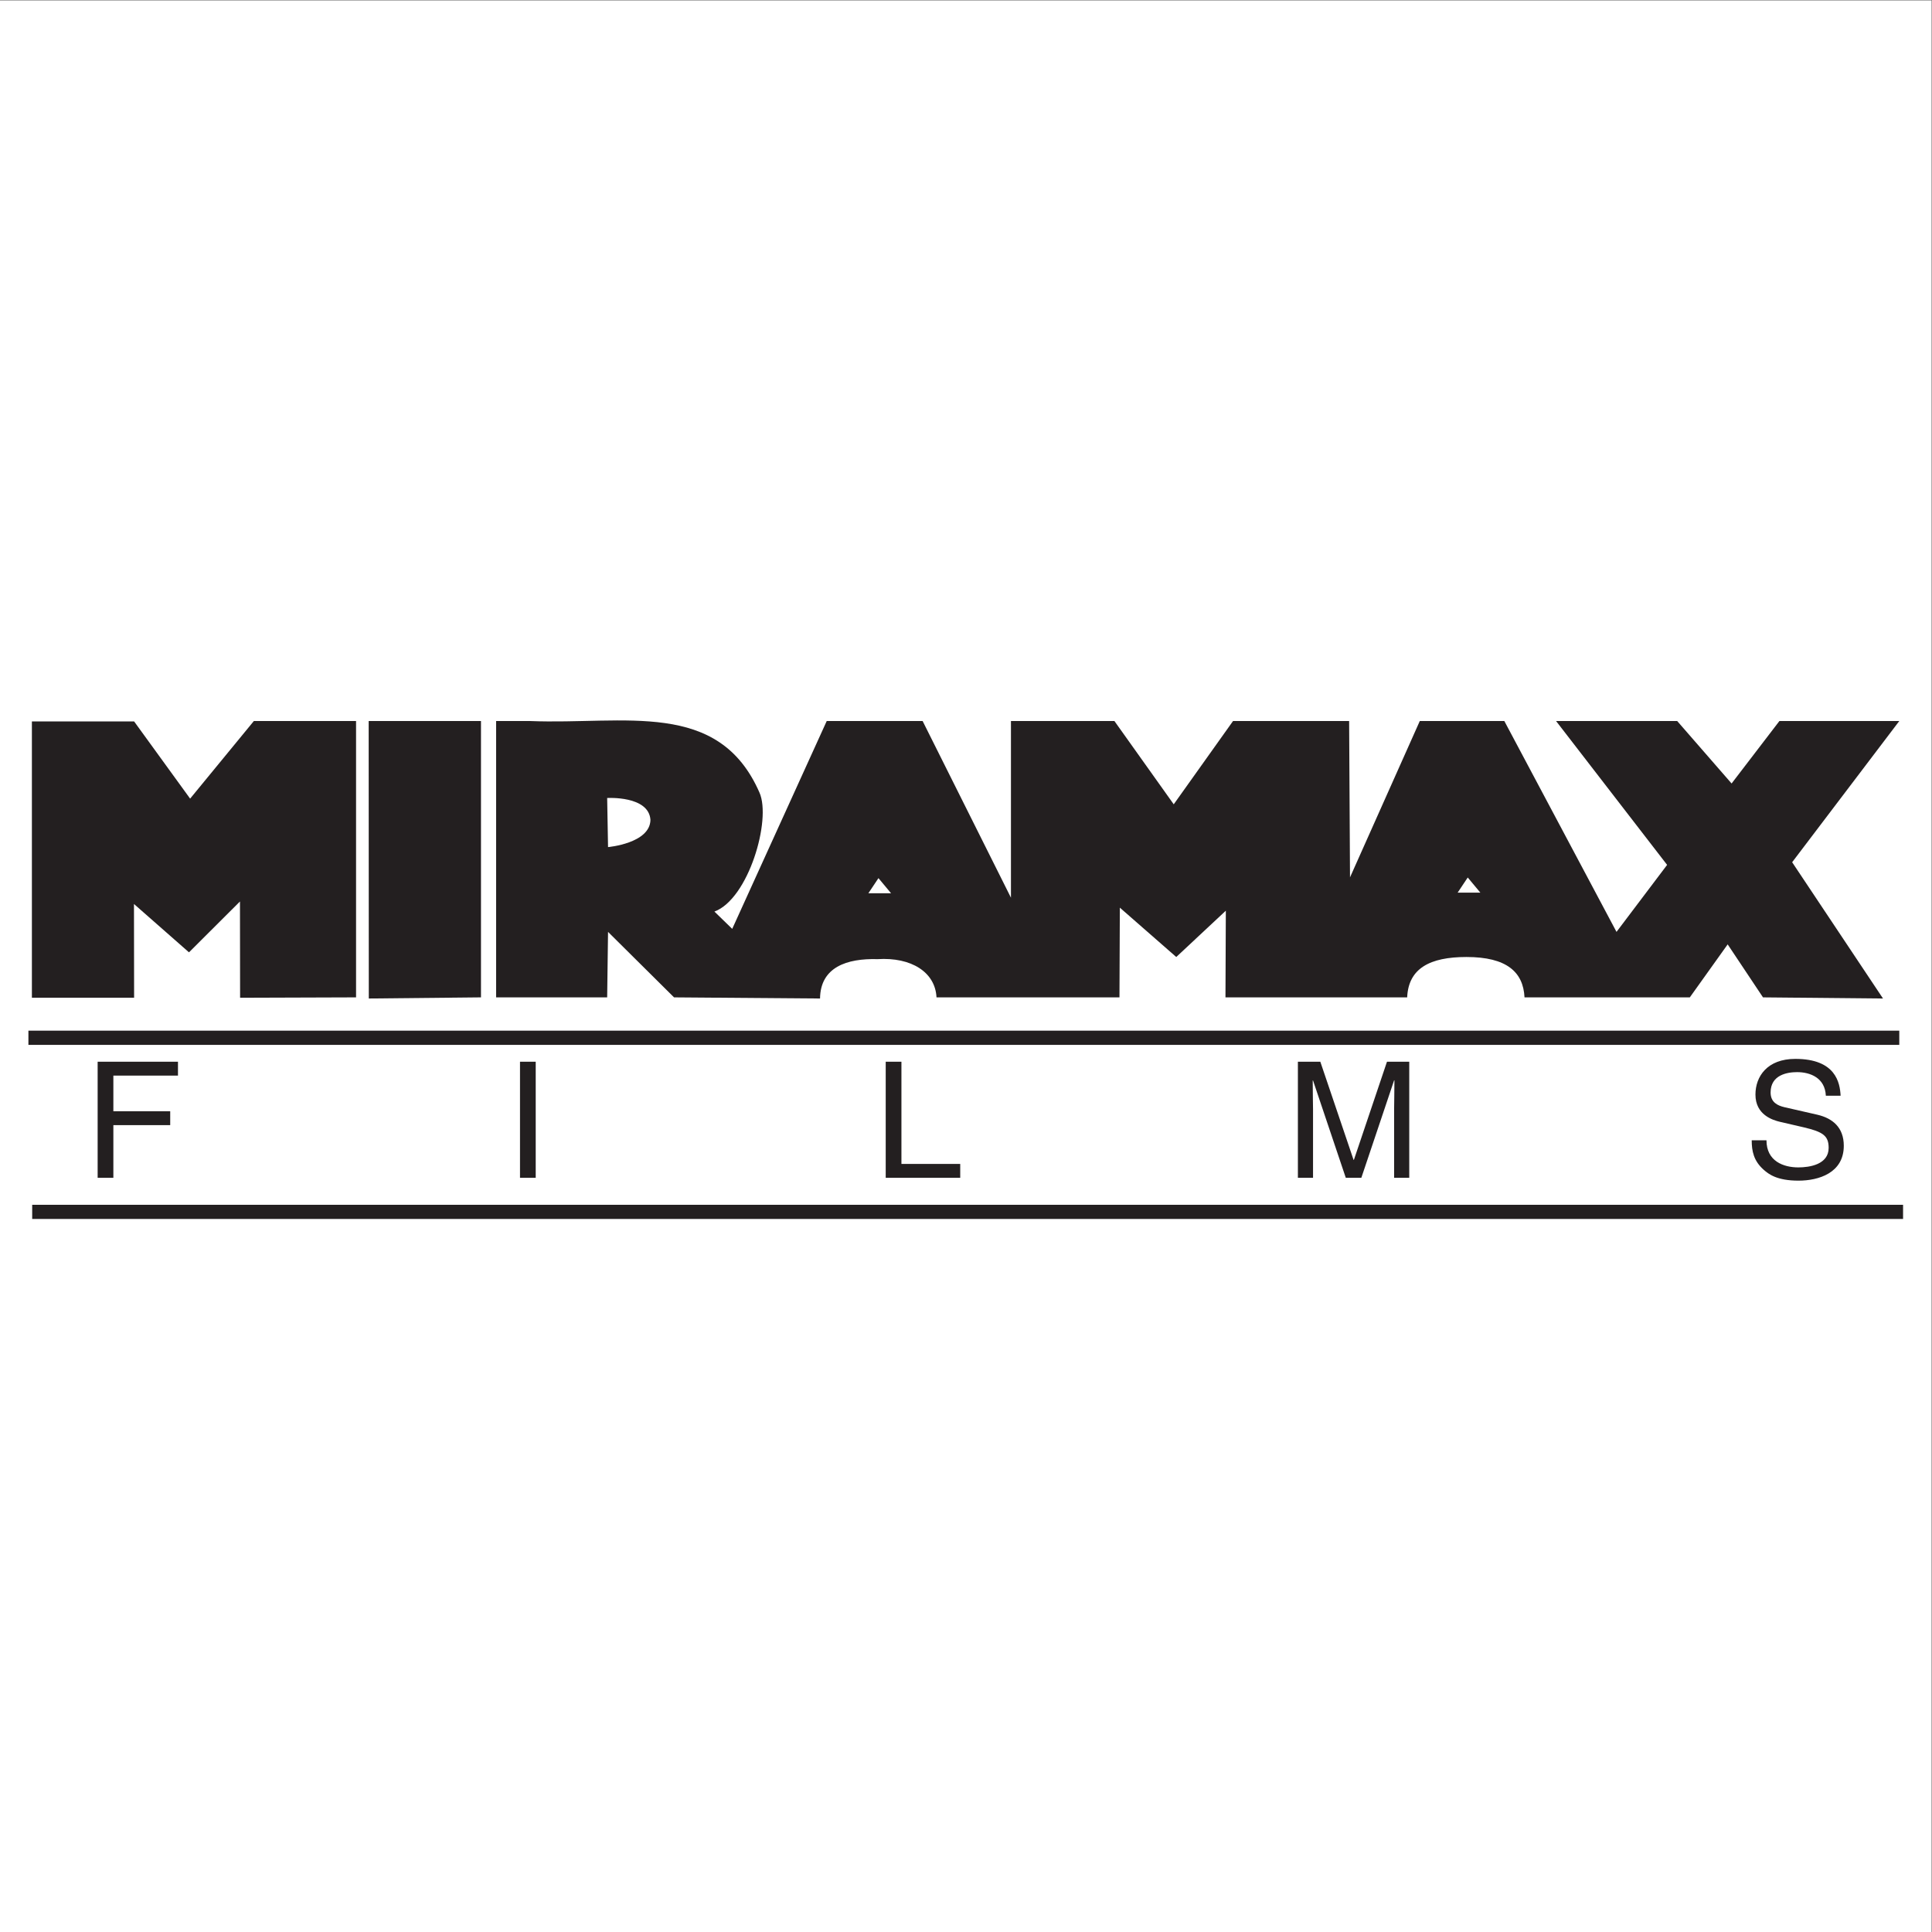
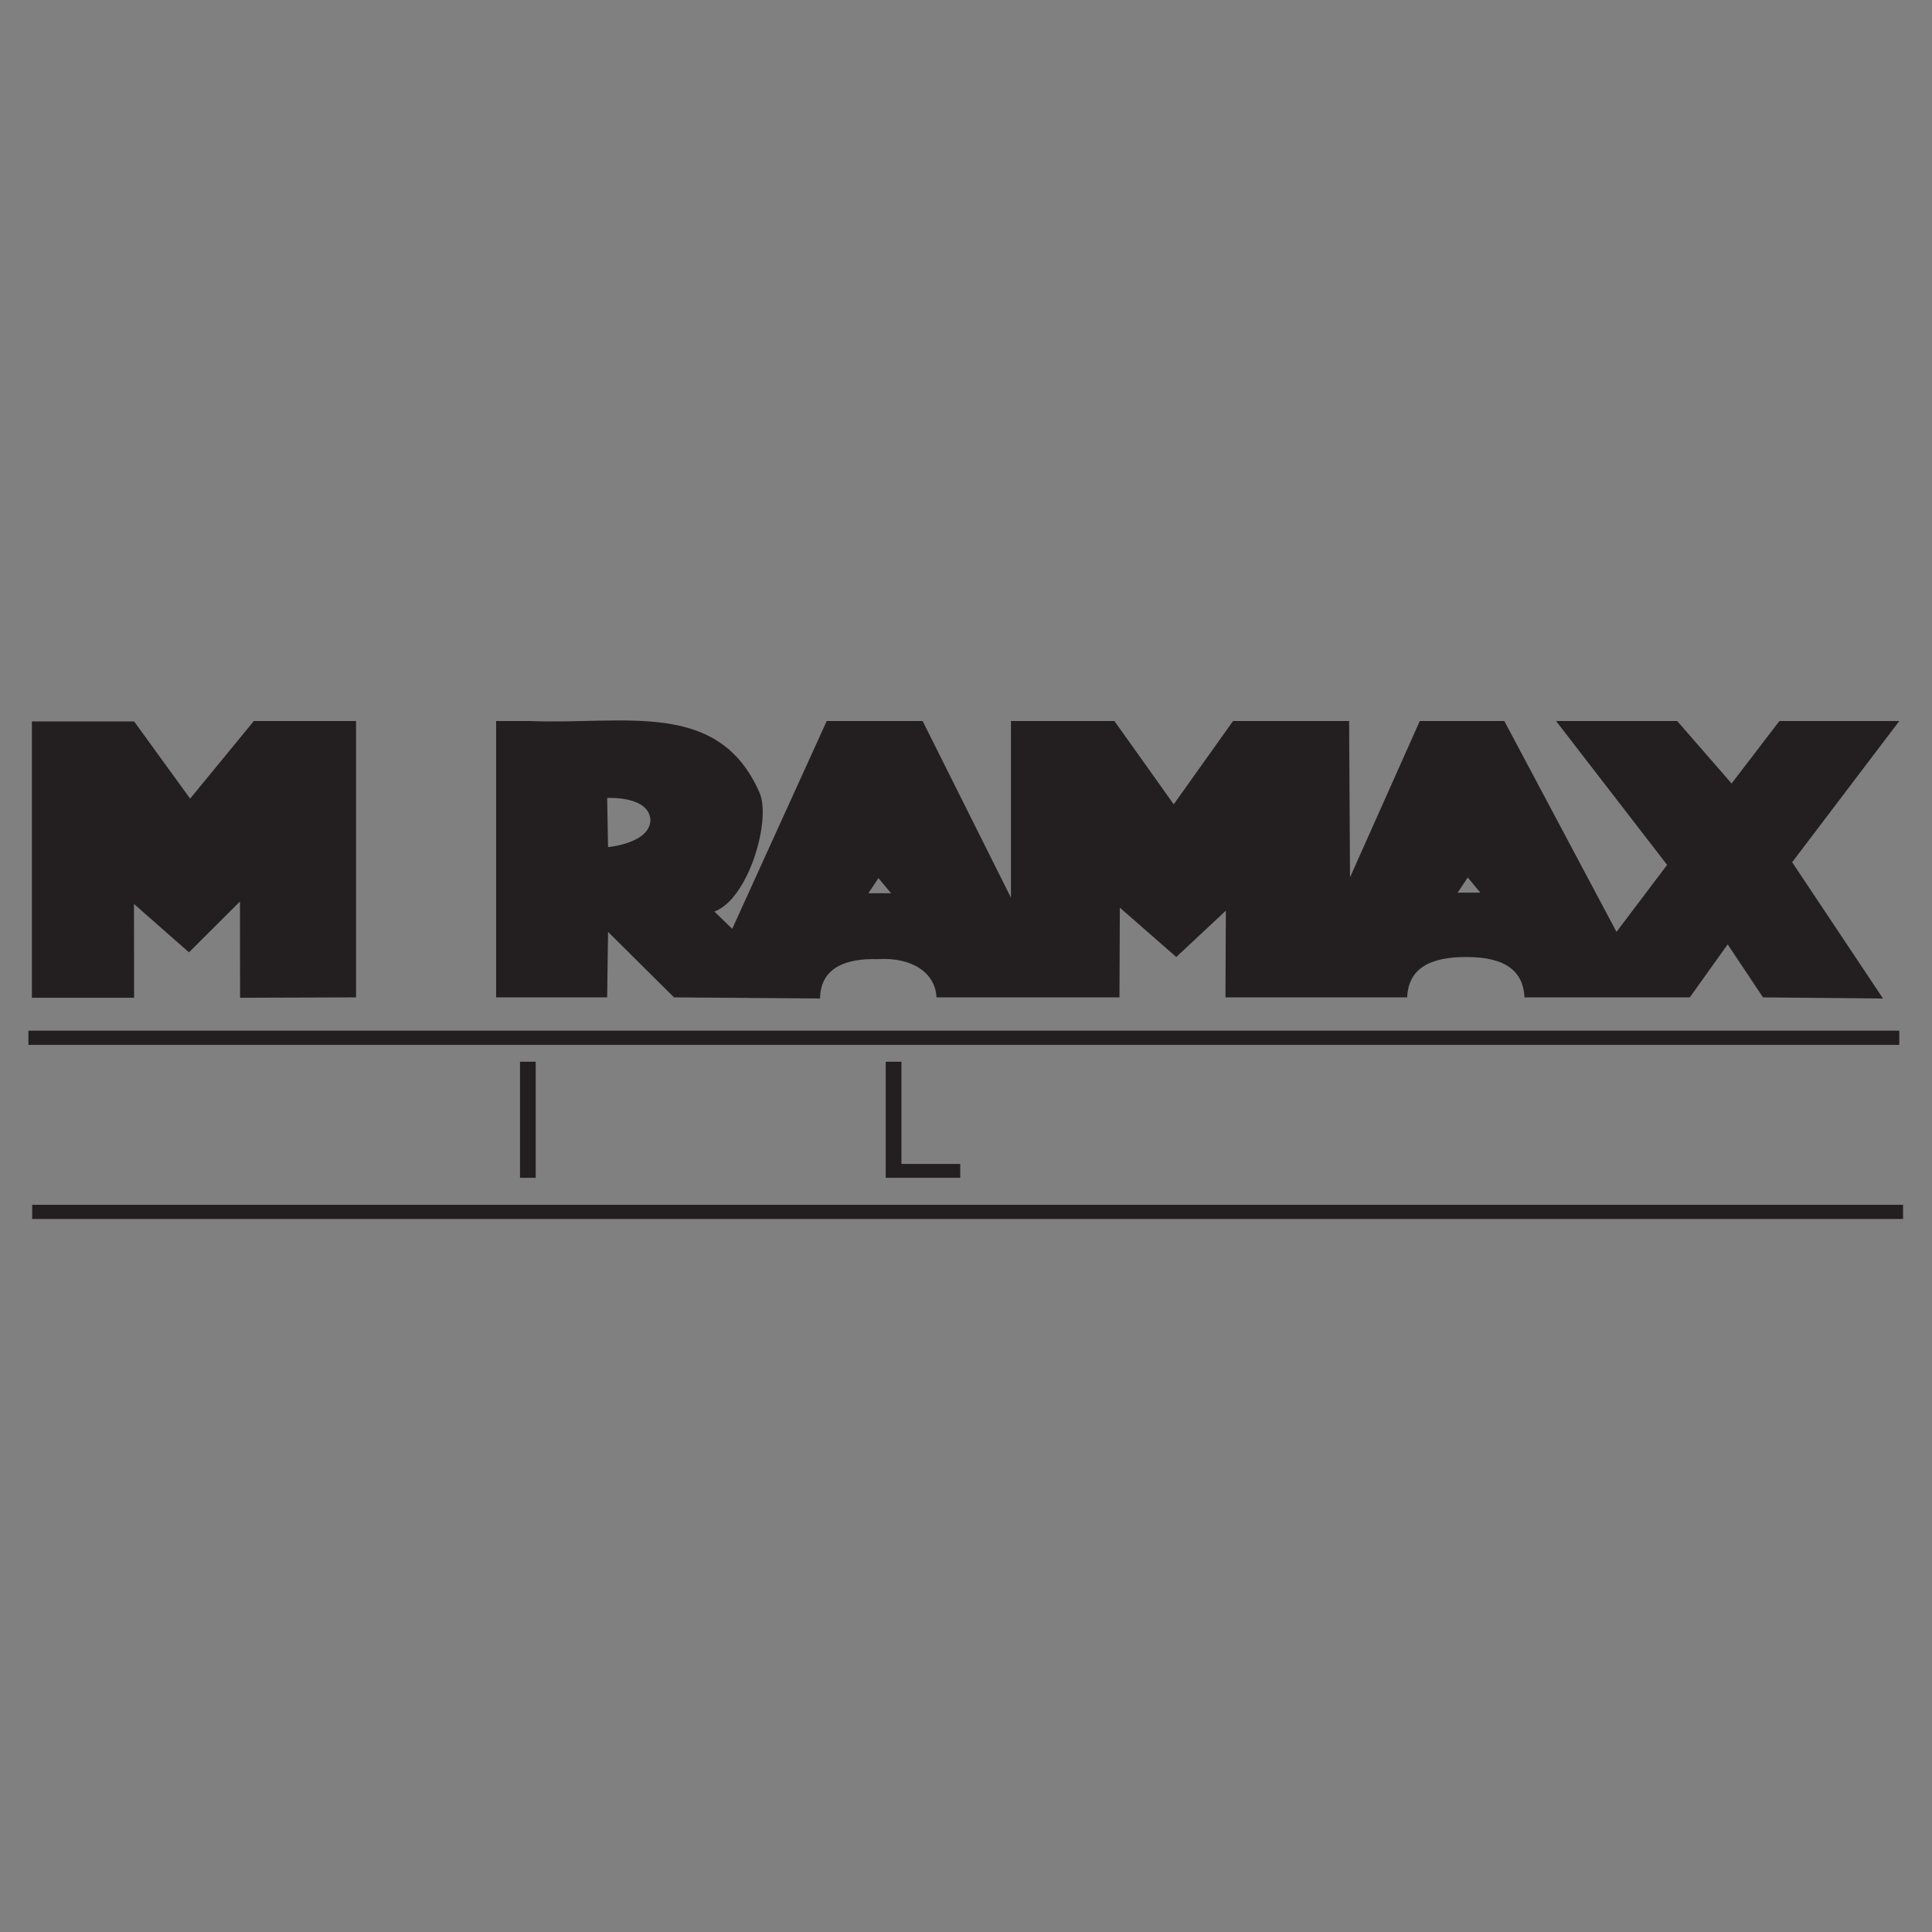
<svg xmlns="http://www.w3.org/2000/svg" xmlns:ns1="http://sodipodi.sourceforge.net/DTD/sodipodi-0.dtd" xmlns:ns2="http://www.inkscape.org/namespaces/inkscape" version="1.1" id="svg2" xml:space="preserve" width="257.013" height="257.013" viewBox="0 0 257.013 257.013" ns1:docname="Miramax_Films.eps">
  <rect x="0" y="0" width="257.013" height="257.013" fill="#808080" stroke="none" />
  <defs id="defs6" />
  <ns1:namedview pagecolor="#ffffff" bordercolor="#666666" borderopacity="1" objecttolerance="10" gridtolerance="10" guidetolerance="10" ns2:pageopacity="0" ns2:pageshadow="2" ns2:window-width="640" ns2:window-height="480" id="namedview4" />
  <g id="g10" ns2:groupmode="layer" ns2:label="ink_ext_XXXXXX" transform="matrix(1.333,0,0,-1.333,0,257.013)">
    <g id="g12" transform="scale(0.1)">
-       <path d="M 0,1927.56 H 1927.56 V 0 H 0 v 1927.56" style="fill:#ffffff;fill-opacity:1;fill-rule:evenodd;stroke:none" id="path14" />
      <path d="m 189.738,1131.07 -55.906,77.06 h -102 V 932.348 h 102 l -0.129,93.572 54.902,-48.24 50.875,50.75 0.129,-96.082 115.727,0.386 v 275.776 h -102 l -63.598,-77.44 v 0" style="fill:#231f20;fill-opacity:1;fill-rule:evenodd;stroke:none" id="path16" />
-       <path d="m 368.055,931.602 111.953,1.132 V 1208.51 H 367.93 l 0.125,-276.908 v 0" style="fill:#231f20;fill-opacity:1;fill-rule:evenodd;stroke:none" id="path18" />
      <path d="M 1895.43,1208.51 H 1775.8 l -47.72,-62.33 -54.28,62.33 h -120.89 l 110.82,-143.56 -50.5,-66.868 -111.95,210.428 h -84.37 l -69.64,-156.02 -0.88,156.02 h -115.85 l -59.19,-83.11 -59.19,83.11 H 1008.9 v -176.3 l -88.146,176.3 h -95.707 l -94.317,-207.41 -17.757,17.26 v 0 c 34,12.59 57.043,91.55 44.961,118.75 -40.907,93.49 -134.371,67.62 -228.821,71.4 v 0 h -34 V 932.734 h 110.821 l 0.875,65.348 65.867,-65.348 145.699,-1.132 v 0 c 0.375,31.351 26.82,40.168 57.418,39.281 33.625,2.144 57.555,-12.965 58.809,-38.149 v 0 H 1117.2 l 0.37,89.536 56.3,-49.243 49.48,46.213 -0.37,-86.506 v 0 c 0,0 161.19,0 181.34,0 1.25,28.961 22.66,40.293 59.18,40.293 40.3,0 56.67,-15.109 57.93,-40.293 26.44,0 164.96,0 164.96,0 v 0 l 37.78,52.887 35.26,-52.887 119.76,-1.132 -90.67,135.998 106.91,140.91 z m -1288.621,-125.8 -0.875,48.99 v 0 c 0,0 41.554,2.52 43.187,-21.79 -0.371,-23.55 -42.312,-27.2 -42.312,-27.2 v 0 z m 259.793,-46.09 10.078,15.11 12.59,-15.11 h -22.668 z m 588.078,0.63 10.08,15.11 12.59,-15.11 h -22.67 v 0" style="fill:#231f20;fill-opacity:1;fill-rule:evenodd;stroke:none" id="path20" />
      <g id="g22" transform="rotate(-90)">
        <path d="M -892.433,28.348 V 1895.43" style="fill:none;stroke:#231f20;stroke-width:14.174;stroke-linecap:butt;stroke-linejoin:miter;stroke-miterlimit:2.613;stroke-dasharray:none;stroke-opacity:1" id="path24" />
      </g>
      <g id="g26" transform="rotate(-90)">
        <path d="M -718.656,32.125 V 1899.21" style="fill:none;stroke:#231f20;stroke-width:14.174;stroke-linecap:butt;stroke-linejoin:miter;stroke-miterlimit:2.613;stroke-dasharray:none;stroke-opacity:1" id="path28" />
      </g>
-       <path d="M 113.129,752.66 H 97.449 V 868.512 H 177.609 V 854.66 h -64.48 v -35.578 h 56.738 V 805.23 h -56.738 v -52.57 0" style="fill:#231f20;fill-opacity:1;fill-rule:evenodd;stroke:none" id="path30" />
      <path d="m 534.625,752.66 h -15.68 v 115.852 h 15.68 v -115.852 0" style="fill:#231f20;fill-opacity:1;fill-rule:evenodd;stroke:none" id="path32" />
      <path d="m 899.602,766.512 h 58.671 V 752.66 h -74.355 v 115.852 h 15.684 v -102 0" style="fill:#231f20;fill-opacity:1;fill-rule:evenodd;stroke:none" id="path34" />
-       <path d="m 1391.28,752.688 v 68.382 c 0,3.391 0.32,18.075 0.32,28.883 v 0 h -0.32 l -32.7,-97.265 h -15.53 l -32.68,97.097 h -0.32 v 0 c 0,-10.64 0.32,-25.324 0.32,-28.715 v 0 -68.382 h -15.11 v 115.804 h 22.39 l 33.17,-97.922 h 0.33 l 33.01,97.922 h 22.23 V 752.688 h -15.11 v 0" style="fill:#231f20;fill-opacity:1;fill-rule:evenodd;stroke:none" id="path36" />
-       <path d="m 1822.14,834.586 c -0.82,17.898 -15.64,23.539 -28.7,23.539 -9.83,0 -26.43,-2.746 -26.43,-20.312 0,-9.829 6.94,-13.051 13.7,-14.657 v 0 l 33.14,-7.578 v 0 c 14.95,-3.547 26.2,-12.57 26.2,-30.937 0,-27.332 -25.4,-34.821 -45.17,-34.821 -21.38,0 -29.74,6.375 -34.91,10.993 -9.87,8.832 -11.81,18.503 -11.81,29.308 v 0 h 14.73 v 0 c 0,-20.953 17.04,-27.074 31.83,-27.074 11.24,0 30.22,2.898 30.22,19.496 0,12.078 -5.64,15.953 -24.73,20.465 v 0 l -23.69,5.48 v 0 c -7.57,1.77 -24.63,7.09 -24.63,27.235 0,18.05 11.74,35.621 39.78,35.621 40.51,0 44.56,-24.016 45.2,-36.758 v 0 h -14.73 v 0" style="fill:#231f20;fill-opacity:1;fill-rule:evenodd;stroke:none" id="path38" />
    </g>
  </g>
</svg>